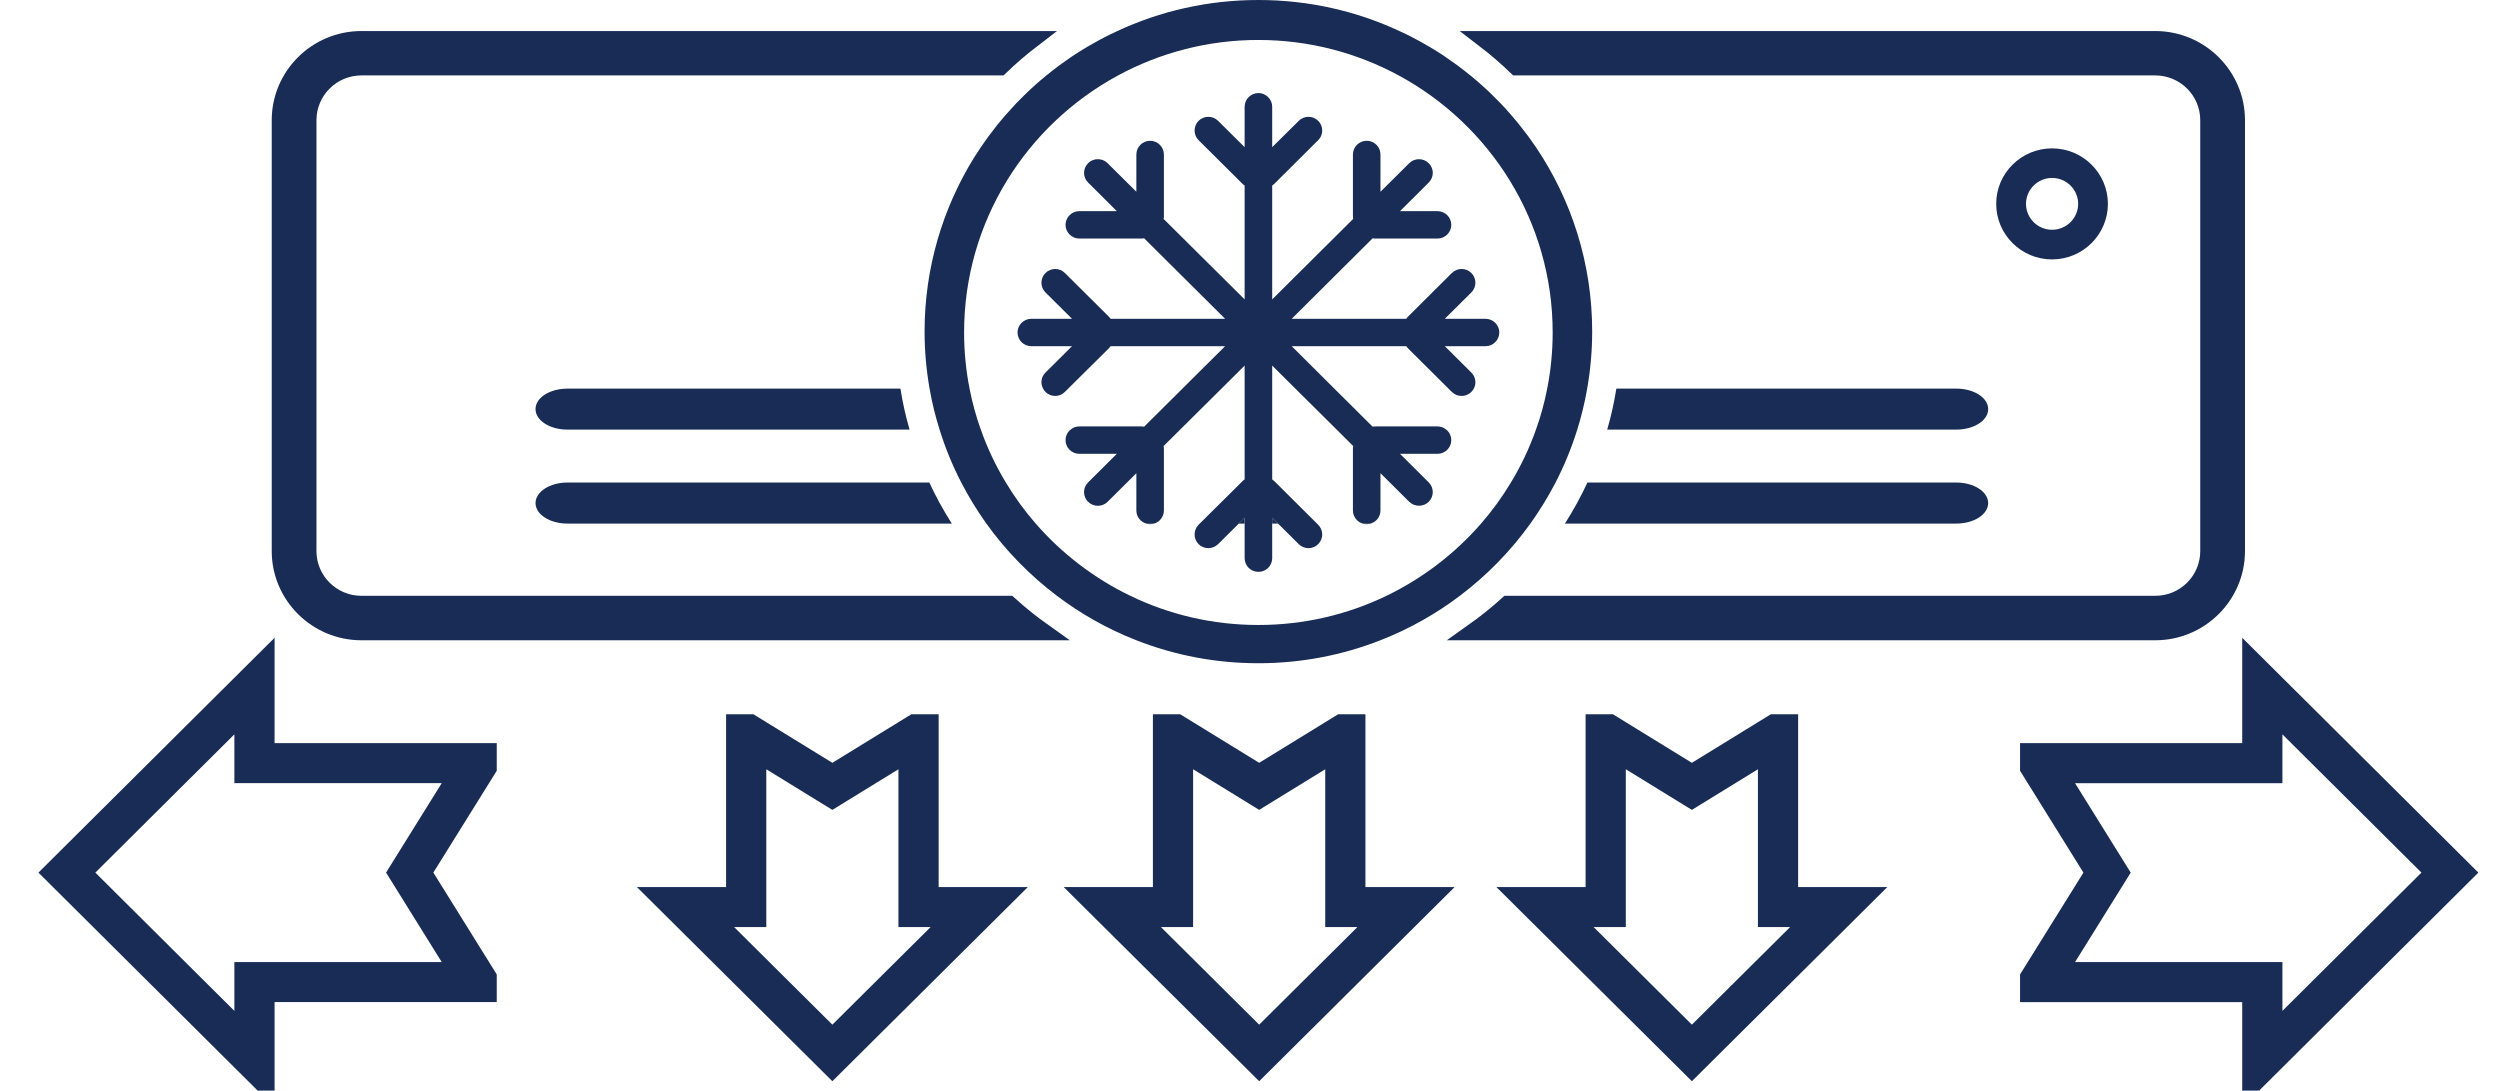
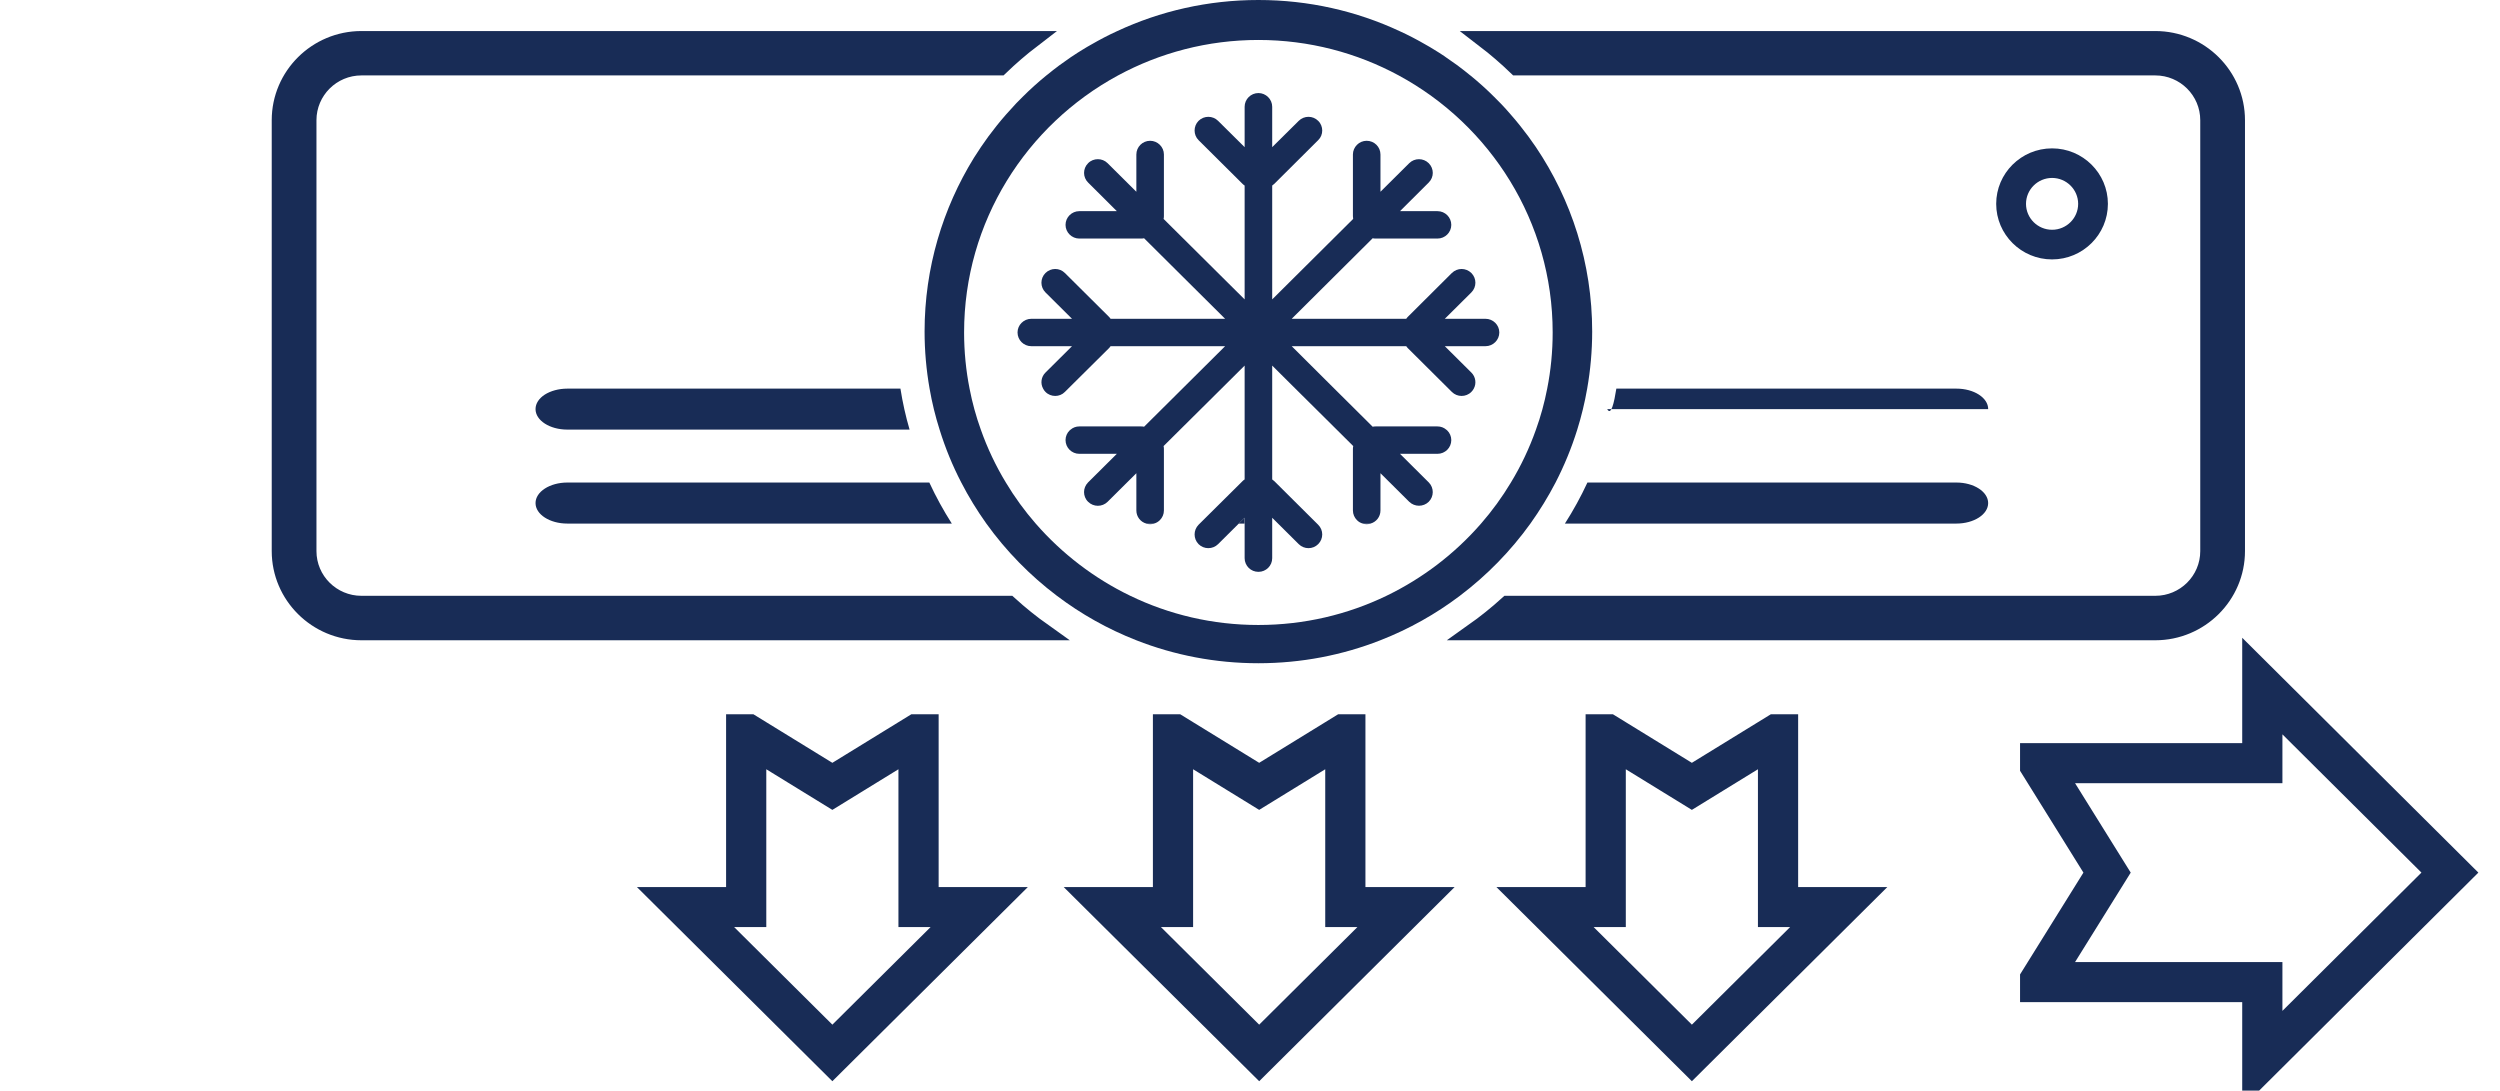
<svg xmlns="http://www.w3.org/2000/svg" width="149" height="65" viewBox="0 0 149 65" fill="none">
  <g clip-path="url(#clip0_1679_6659)">
    <path d="M128.455 2.35H88.475C89.144 2.863 89.781 3.413 90.386 3.995H128.455C130.209 3.995 131.635 5.415 131.635 7.164V32.846C131.635 34.596 130.208 36.01 128.455 36.01H89.856C89.205 36.6 88.518 37.151 87.8 37.66H128.455C131.127 37.66 133.301 35.495 133.301 32.846V7.164C133.301 4.511 131.128 2.35 128.455 2.35ZM62.192 37.66C61.475 37.151 60.789 36.6 60.14 36.01H21.541C19.789 36.01 18.361 34.596 18.361 32.846V7.164C18.361 5.415 19.788 3.995 21.541 3.995H59.61C60.215 3.413 60.853 2.863 61.522 2.35H21.541C18.869 2.35 16.695 4.511 16.695 7.164V32.846C16.695 35.495 18.87 37.66 21.541 37.66H62.192Z" fill="#182C56" stroke="#182C56" />
    <path d="M53.666 23.162C53.797 23.994 53.978 24.808 54.211 25.604H33.812C32.765 25.604 31.918 25.058 31.918 24.383C31.918 24.045 32.127 23.739 32.472 23.517C32.816 23.3 33.291 23.162 33.812 23.162H53.666Z" fill="#182C56" />
-     <path d="M118.496 24.383C118.496 25.058 117.649 25.604 116.602 25.604H95.789C96.022 24.808 96.203 23.994 96.334 23.162H116.602C117.649 23.162 118.496 23.707 118.496 24.383Z" fill="#182C56" />
+     <path d="M118.496 24.383H95.789C96.022 24.808 96.203 23.994 96.334 23.162H116.602C117.649 23.162 118.496 23.707 118.496 24.383Z" fill="#182C56" />
    <path d="M55.388 28.759C55.779 29.605 56.23 30.424 56.728 31.205H33.812C32.765 31.205 31.918 30.659 31.918 29.984C31.918 29.647 32.127 29.341 32.472 29.119C32.816 28.897 33.291 28.759 33.812 28.759H55.388Z" fill="#182C56" />
    <path d="M74.177 30.858V31.205H73.828L74.177 30.858Z" fill="#182C56" />
-     <path d="M76.169 31.205H75.82V30.858L76.169 31.205Z" fill="#182C56" />
    <path d="M118.494 29.984C118.494 30.659 117.647 31.205 116.6 31.205H93.269C93.767 30.424 94.219 29.605 94.61 28.759H116.6C117.647 28.759 118.494 29.309 118.494 29.984Z" fill="#182C56" />
    <path d="M122.304 13.694C121.448 13.694 120.75 13.001 120.75 12.149C120.75 11.299 121.448 10.605 122.304 10.605C123.16 10.605 123.858 11.299 123.858 12.149C123.858 13.001 123.16 13.694 122.304 13.694ZM122.304 8.843C120.466 8.843 118.973 10.327 118.973 12.149C118.973 13.976 120.466 15.461 122.304 15.461C124.138 15.461 125.631 13.976 125.631 12.149C125.631 10.327 124.138 8.843 122.304 8.843Z" fill="#182C56" />
    <path d="M81.682 31.204C81.612 31.233 81.533 31.242 81.454 31.242C81.375 31.242 81.3 31.233 81.231 31.204H81.682Z" fill="#182C56" />
    <path d="M68.772 31.204C68.702 31.233 68.627 31.242 68.548 31.242C68.469 31.242 68.39 31.233 68.32 31.204H68.772Z" fill="#182C56" />
    <path d="M92.213 23.162C92.051 23.999 91.828 24.818 91.543 25.604C91.153 26.709 90.65 27.768 90.05 28.758C89.529 29.628 88.933 30.446 88.272 31.204C86.714 32.994 84.797 34.465 82.633 35.51C80.325 36.625 77.733 37.249 74.997 37.249C72.261 37.249 69.674 36.625 67.366 35.51C65.203 34.465 63.286 32.994 61.727 31.204C61.066 30.446 60.47 29.628 59.949 28.758C59.349 27.768 58.846 26.709 58.456 25.604C58.172 24.818 57.948 23.999 57.786 23.162C57.572 22.08 57.46 20.96 57.46 19.813C57.46 13.209 61.173 7.451 66.635 4.496C69.125 3.15 71.973 2.382 74.997 2.382C78.022 2.382 80.874 3.15 83.363 4.496C88.826 7.451 92.539 13.209 92.539 19.813C92.539 20.96 92.428 22.08 92.213 23.162ZM91.534 8.76C91.39 8.547 91.241 8.339 91.092 8.135C90.929 7.918 90.762 7.701 90.594 7.488C90.413 7.261 90.227 7.039 90.036 6.822C89.841 6.591 89.636 6.369 89.427 6.151C89.412 6.142 89.403 6.133 89.394 6.119C89.282 6.003 89.171 5.892 89.059 5.781C88.608 5.328 88.133 4.903 87.635 4.496C87.635 4.496 87.635 4.496 87.63 4.496C87.398 4.301 87.16 4.121 86.923 3.941C86.914 3.931 86.904 3.922 86.895 3.917C86.644 3.737 86.393 3.561 86.137 3.386C86.127 3.376 86.123 3.372 86.114 3.367C85.9 3.224 85.681 3.08 85.462 2.951C85.295 2.849 85.132 2.747 84.96 2.655C84.457 2.363 83.936 2.091 83.405 1.85C80.851 0.661 77.999 0 74.997 0C71.996 0 69.148 0.661 66.594 1.85C66.063 2.091 65.547 2.363 65.04 2.655C64.868 2.747 64.705 2.849 64.537 2.951C64.319 3.08 64.1 3.224 63.886 3.367C63.867 3.376 63.848 3.386 63.835 3.399C63.588 3.571 63.346 3.742 63.104 3.917C63.095 3.922 63.085 3.931 63.076 3.941C62.871 4.093 62.667 4.25 62.467 4.417C62.429 4.44 62.397 4.468 62.364 4.496C61.866 4.903 61.392 5.328 60.94 5.781C60.829 5.892 60.717 6.008 60.605 6.119C60.596 6.133 60.587 6.142 60.573 6.151C60.368 6.373 60.163 6.595 59.963 6.822C59.772 7.039 59.586 7.261 59.405 7.488C59.237 7.701 59.07 7.918 58.907 8.135C58.609 8.542 58.325 8.963 58.051 9.398C56.19 12.409 55.105 15.961 55.105 19.753C55.105 20.914 55.208 22.056 55.403 23.162C55.547 23.994 55.748 24.813 55.999 25.604C56.338 26.7 56.771 27.754 57.292 28.758C57.73 29.609 58.232 30.427 58.786 31.204C59.963 32.842 61.382 34.294 62.992 35.51C64.43 36.597 66.022 37.494 67.725 38.16C69.977 39.044 72.429 39.529 74.997 39.529C77.566 39.529 80.018 39.044 82.27 38.16C83.978 37.494 85.569 36.597 87.007 35.51C88.617 34.294 90.036 32.842 91.213 31.204C91.767 30.427 92.269 29.609 92.712 28.758C93.228 27.754 93.665 26.7 94.005 25.604C94.252 24.813 94.452 23.994 94.596 23.162C94.791 22.056 94.894 20.914 94.894 19.753C94.894 15.688 93.656 11.905 91.534 8.76Z" fill="#182C56" />
    <path d="M89.359 19.814C89.359 20.041 89.265 20.244 89.117 20.392C88.968 20.54 88.763 20.633 88.535 20.633H86.111L87.693 22.205C87.953 22.46 88.005 22.858 87.837 23.163C87.8 23.232 87.753 23.297 87.693 23.357C87.534 23.519 87.32 23.598 87.111 23.598C86.902 23.598 86.692 23.519 86.529 23.357L83.919 20.762C83.877 20.721 83.845 20.679 83.812 20.633H76.986L79.527 23.163L81.811 25.433C81.867 25.42 81.923 25.415 81.984 25.415H85.673C85.874 25.415 86.055 25.484 86.194 25.605C86.218 25.618 86.236 25.637 86.255 25.655C86.404 25.799 86.497 26.007 86.497 26.229C86.497 26.682 86.129 27.048 85.673 27.048H83.44L85.152 28.75C85.157 28.754 85.157 28.754 85.161 28.759C85.473 29.078 85.469 29.591 85.152 29.906C84.994 30.063 84.78 30.142 84.571 30.142C84.361 30.142 84.152 30.063 83.989 29.906L82.835 28.759L82.276 28.204V30.424C82.276 30.798 82.025 31.113 81.681 31.205H81.23C81.095 31.173 80.969 31.099 80.876 31.002C80.727 30.854 80.634 30.65 80.634 30.424V26.756C80.634 26.696 80.639 26.641 80.653 26.585L79.666 25.605L77.205 23.163L75.823 21.789V28.574C75.869 28.606 75.911 28.639 75.953 28.68L78.563 31.275C78.726 31.437 78.805 31.645 78.805 31.853C78.805 32.061 78.726 32.269 78.563 32.431C78.247 32.75 77.726 32.75 77.405 32.431L75.823 30.859V33.268C75.823 33.721 75.455 34.082 75.004 34.082C74.776 34.082 74.571 33.994 74.422 33.846C74.273 33.698 74.18 33.49 74.18 33.268V30.859L72.598 32.431C72.277 32.75 71.756 32.75 71.435 32.431C71.277 32.269 71.198 32.061 71.198 31.853C71.198 31.645 71.277 31.437 71.435 31.275L71.505 31.205L73.971 28.759L74.05 28.68C74.087 28.639 74.134 28.606 74.18 28.574V21.789L72.798 23.163L70.337 25.605L69.35 26.585C69.364 26.641 69.369 26.696 69.369 26.756V30.424C69.369 30.65 69.276 30.854 69.127 31.002C69.029 31.099 68.908 31.173 68.773 31.205H68.322C67.978 31.113 67.727 30.798 67.727 30.424V28.204L67.168 28.759L66.014 29.906C65.693 30.225 65.172 30.225 64.851 29.906C64.688 29.749 64.609 29.536 64.609 29.328C64.609 29.124 64.688 28.921 64.842 28.759C64.846 28.754 64.846 28.754 64.851 28.75L66.563 27.048H64.33C63.874 27.048 63.506 26.682 63.506 26.229C63.506 26.007 63.599 25.799 63.748 25.655C63.767 25.637 63.785 25.618 63.809 25.605C63.948 25.484 64.129 25.415 64.325 25.415H68.019C68.08 25.415 68.136 25.42 68.187 25.433L70.472 23.163L73.017 20.633H66.191C66.158 20.679 66.126 20.721 66.084 20.762L63.664 23.163L63.469 23.357C63.311 23.519 63.101 23.598 62.892 23.598C62.682 23.598 62.468 23.519 62.31 23.357C62.25 23.297 62.203 23.232 62.171 23.163C61.998 22.858 62.05 22.46 62.31 22.205L63.892 20.633H61.468C61.012 20.633 60.645 20.267 60.645 19.814C60.645 19.592 60.738 19.384 60.886 19.241C61.035 19.093 61.24 19 61.468 19H63.892L62.31 17.428C61.989 17.109 61.989 16.591 62.31 16.272C62.468 16.114 62.682 16.031 62.892 16.031C63.101 16.031 63.311 16.114 63.469 16.272L66.084 18.871C66.126 18.908 66.158 18.954 66.191 19H73.017L68.187 14.2C68.136 14.213 68.08 14.218 68.019 14.218H64.325C64.102 14.218 63.897 14.126 63.748 13.978C63.599 13.83 63.506 13.626 63.506 13.404C63.506 12.951 63.874 12.585 64.33 12.585H66.563L64.851 10.879C64.53 10.565 64.53 10.046 64.851 9.727C65.009 9.565 65.223 9.487 65.432 9.487C65.642 9.487 65.851 9.565 66.014 9.727L67.727 11.429V9.209C67.727 8.756 68.094 8.391 68.55 8.391C68.773 8.391 68.978 8.483 69.127 8.631C69.276 8.779 69.369 8.983 69.369 9.205V12.877C69.369 12.937 69.364 12.992 69.35 13.048L74.18 17.844V11.059C74.134 11.027 74.087 10.994 74.05 10.953L71.435 8.354C71.277 8.197 71.198 7.988 71.198 7.78C71.198 7.572 71.277 7.359 71.435 7.202C71.756 6.883 72.277 6.883 72.598 7.202L74.18 8.77V6.365C74.18 5.912 74.548 5.546 75.004 5.546C75.227 5.546 75.432 5.639 75.581 5.787C75.73 5.935 75.823 6.138 75.823 6.365V8.77L77.405 7.202C77.726 6.883 78.247 6.883 78.563 7.202C78.726 7.359 78.805 7.572 78.805 7.78C78.805 7.988 78.726 8.197 78.563 8.354L75.953 10.953C75.911 10.994 75.869 11.027 75.823 11.059V17.844L80.648 13.048C80.639 12.992 80.634 12.937 80.634 12.877V9.205C80.634 8.983 80.727 8.779 80.876 8.631C81.02 8.483 81.23 8.391 81.453 8.391C81.909 8.391 82.276 8.756 82.276 9.209V11.429L83.989 9.727C84.31 9.408 84.831 9.408 85.152 9.727C85.31 9.884 85.394 10.093 85.394 10.306C85.394 10.513 85.31 10.722 85.152 10.879L83.44 12.585H85.673C86.129 12.585 86.497 12.951 86.497 13.404C86.497 13.626 86.404 13.83 86.255 13.978C86.106 14.126 85.901 14.218 85.673 14.218H81.984C81.923 14.218 81.867 14.213 81.811 14.2L76.986 19H83.812C83.845 18.954 83.877 18.908 83.919 18.871L86.529 16.272C86.692 16.114 86.902 16.031 87.111 16.031C87.32 16.031 87.534 16.114 87.693 16.272C88.014 16.591 88.014 17.109 87.693 17.428L86.111 19H88.535C88.986 19 89.359 19.366 89.359 19.814Z" fill="#182C56" />
    <path d="M122.774 57.838H135.532V61.451L145.027 52.007L135.532 42.565V46.177H122.773L126.402 52.008L122.774 57.838ZM134.136 64.801V59.226H120.895V58.219L124.761 52.008L120.895 45.795V44.789H134.136V39.214L147.001 52.007L134.136 64.801Z" fill="#182C56" stroke="#182C56" />
-     <path d="M4.973 52.007L14.469 61.45V57.838H27.227L23.598 52.006L27.227 46.176H14.469V42.564L4.973 52.007ZM15.865 64.801L3 52.007L15.865 39.214V44.789H29.106V45.795L25.239 52.006L29.106 58.219V59.225H15.865V64.801Z" fill="#182C56" stroke="#182C56" />
    <path d="M42.543 54.755L49.609 61.775L56.675 54.755H54.047V44.953L49.609 47.682L45.171 44.953V54.755H42.543ZM49.609 63.736L39.172 53.368H43.775V43.071H44.763L49.609 46.051L54.456 43.071H55.443V53.368H60.047L49.609 63.736Z" fill="#182C56" stroke="#182C56" />
    <path d="M93.769 54.755L100.836 61.775L107.902 54.755H105.273V44.953L100.835 47.682L96.398 44.953V54.755H93.769ZM100.836 63.736L90.398 53.368H95.002V43.071H95.99L100.835 46.051L105.683 43.071H106.669V53.368H111.273L100.836 63.736Z" fill="#182C56" stroke="#182C56" />
    <path d="M67.98 54.755L75.047 61.775L82.113 54.755H79.484V44.953L75.047 47.682L70.609 44.953V54.755H67.98ZM75.047 63.736L64.609 53.368H69.213V43.071H70.2L75.047 46.051L79.894 43.071H80.88V53.368H85.484L75.047 63.736Z" fill="#182C56" stroke="#182C56" />
  </g>
  <defs>
    <clipPath id="clip0_1679_6659">
      <rect width="149" height="65" fill="white" />
    </clipPath>
  </defs>
</svg>